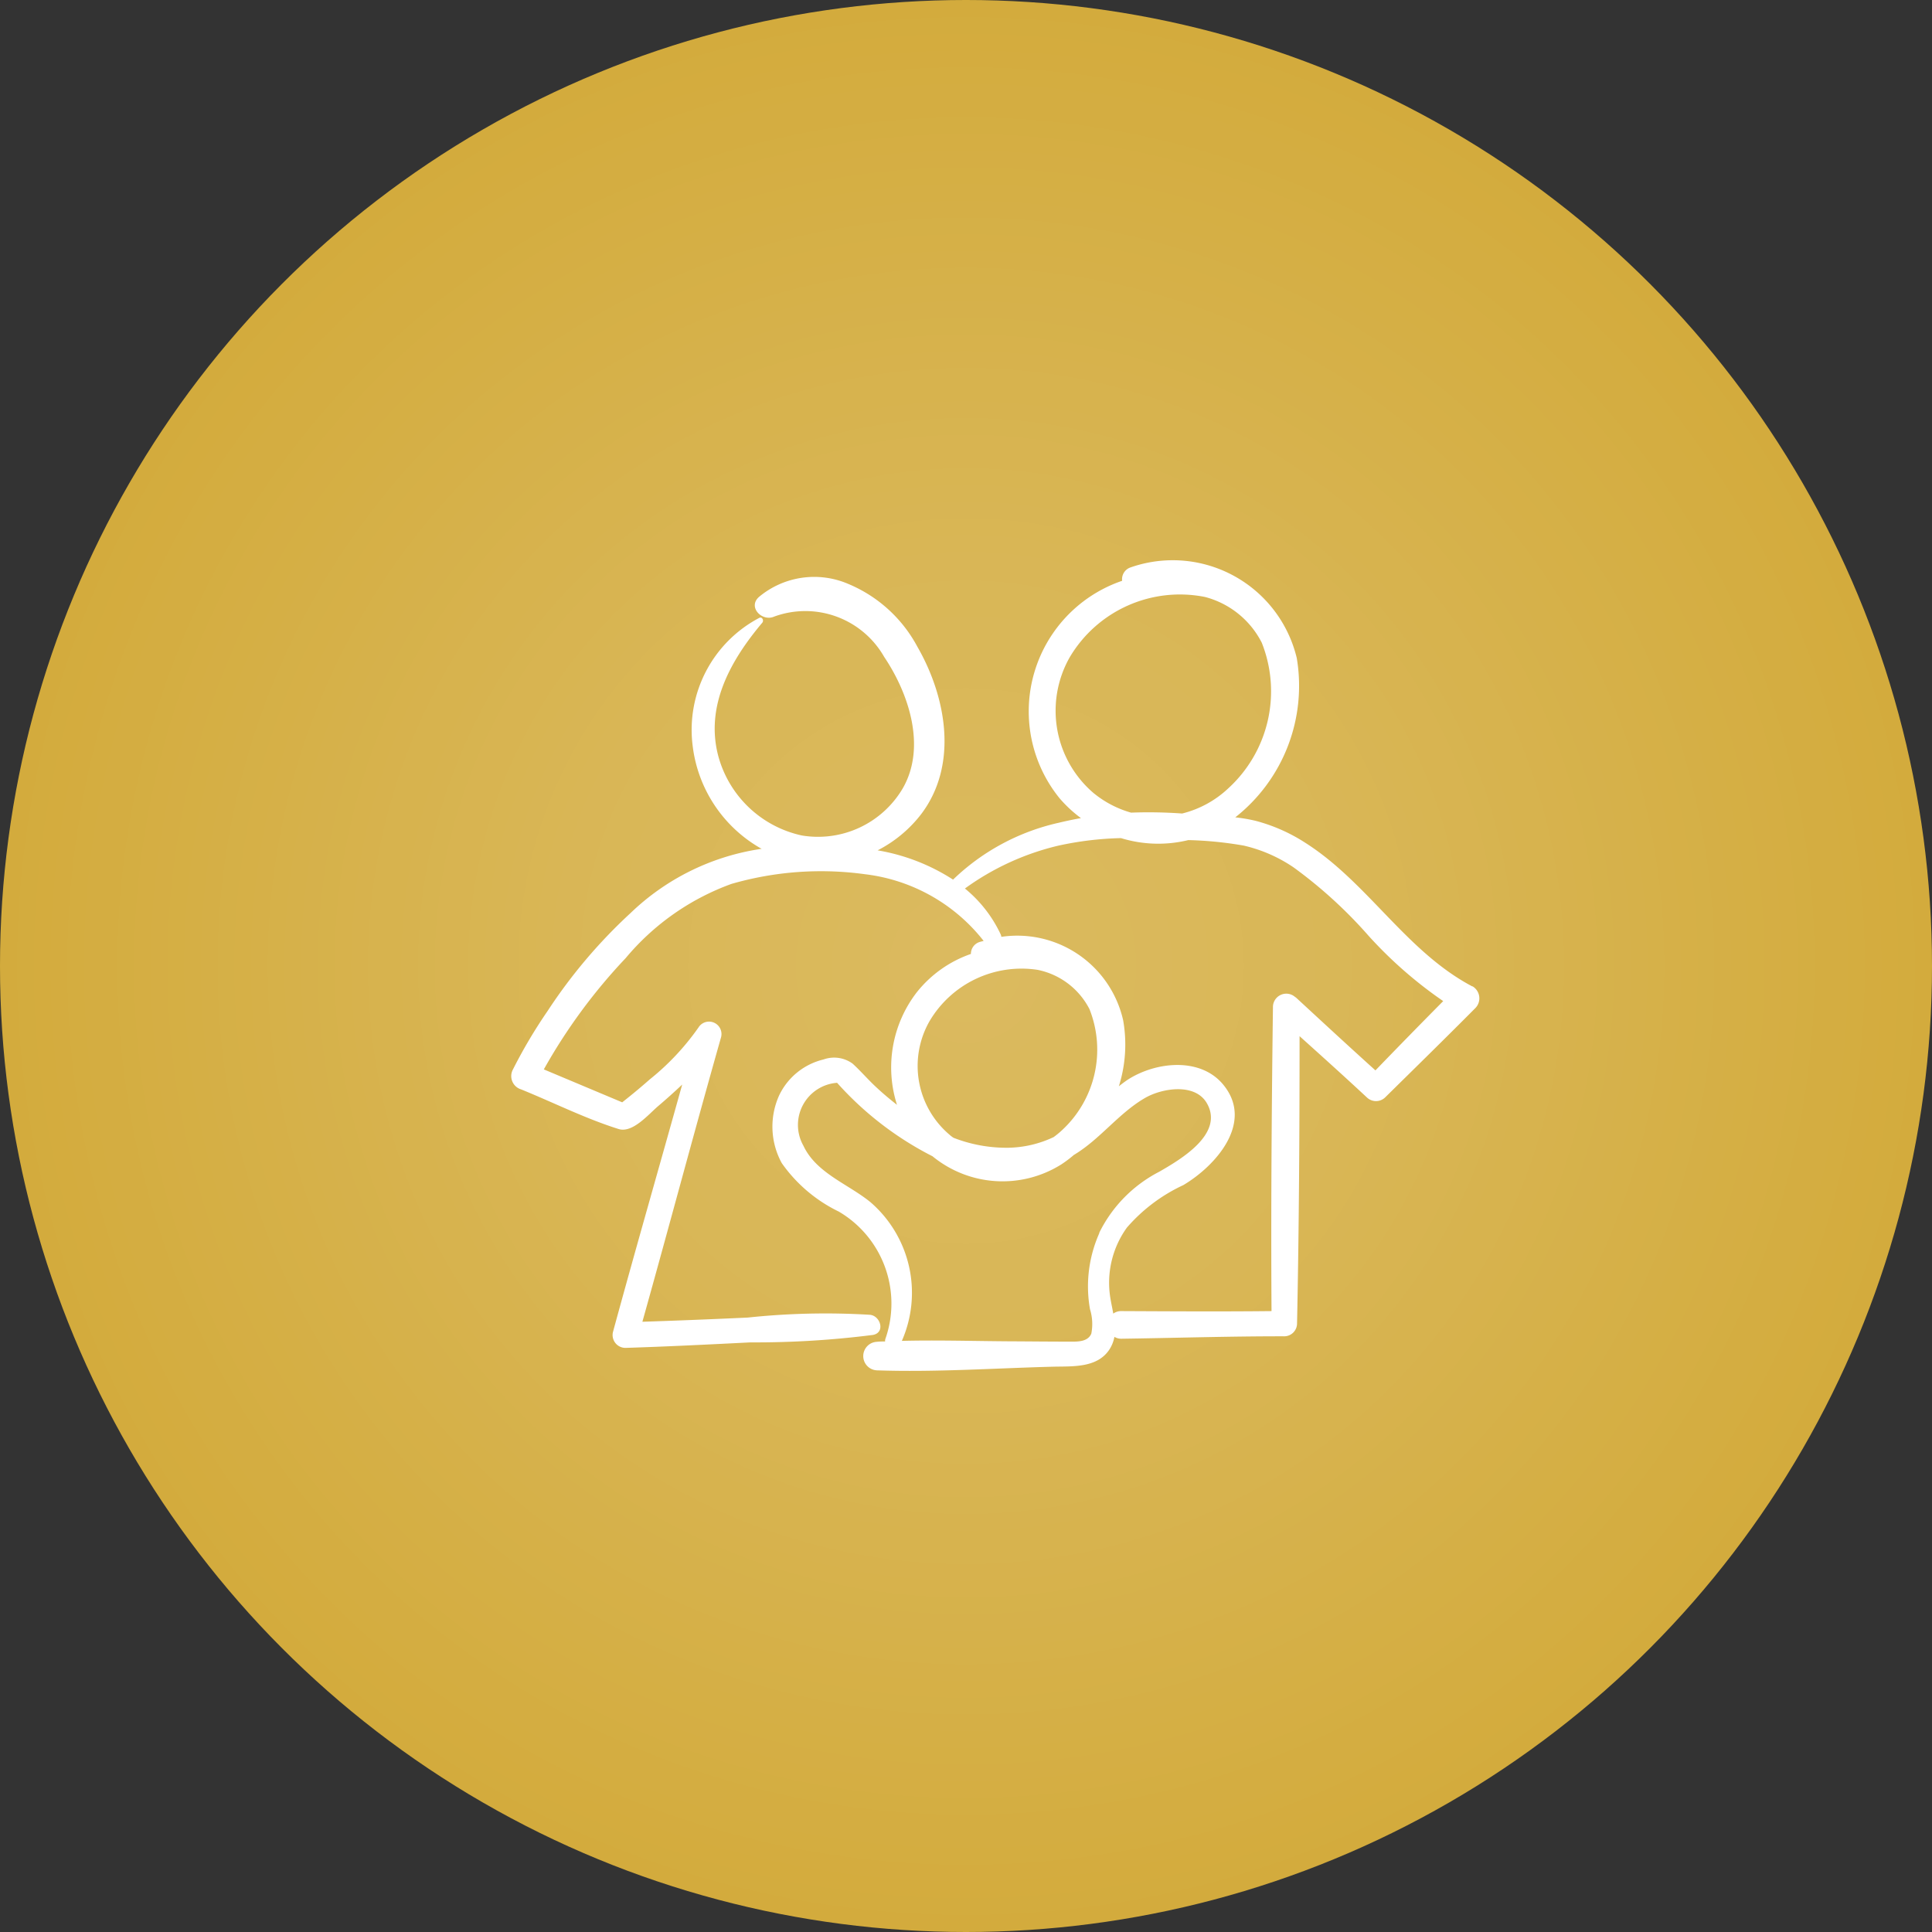
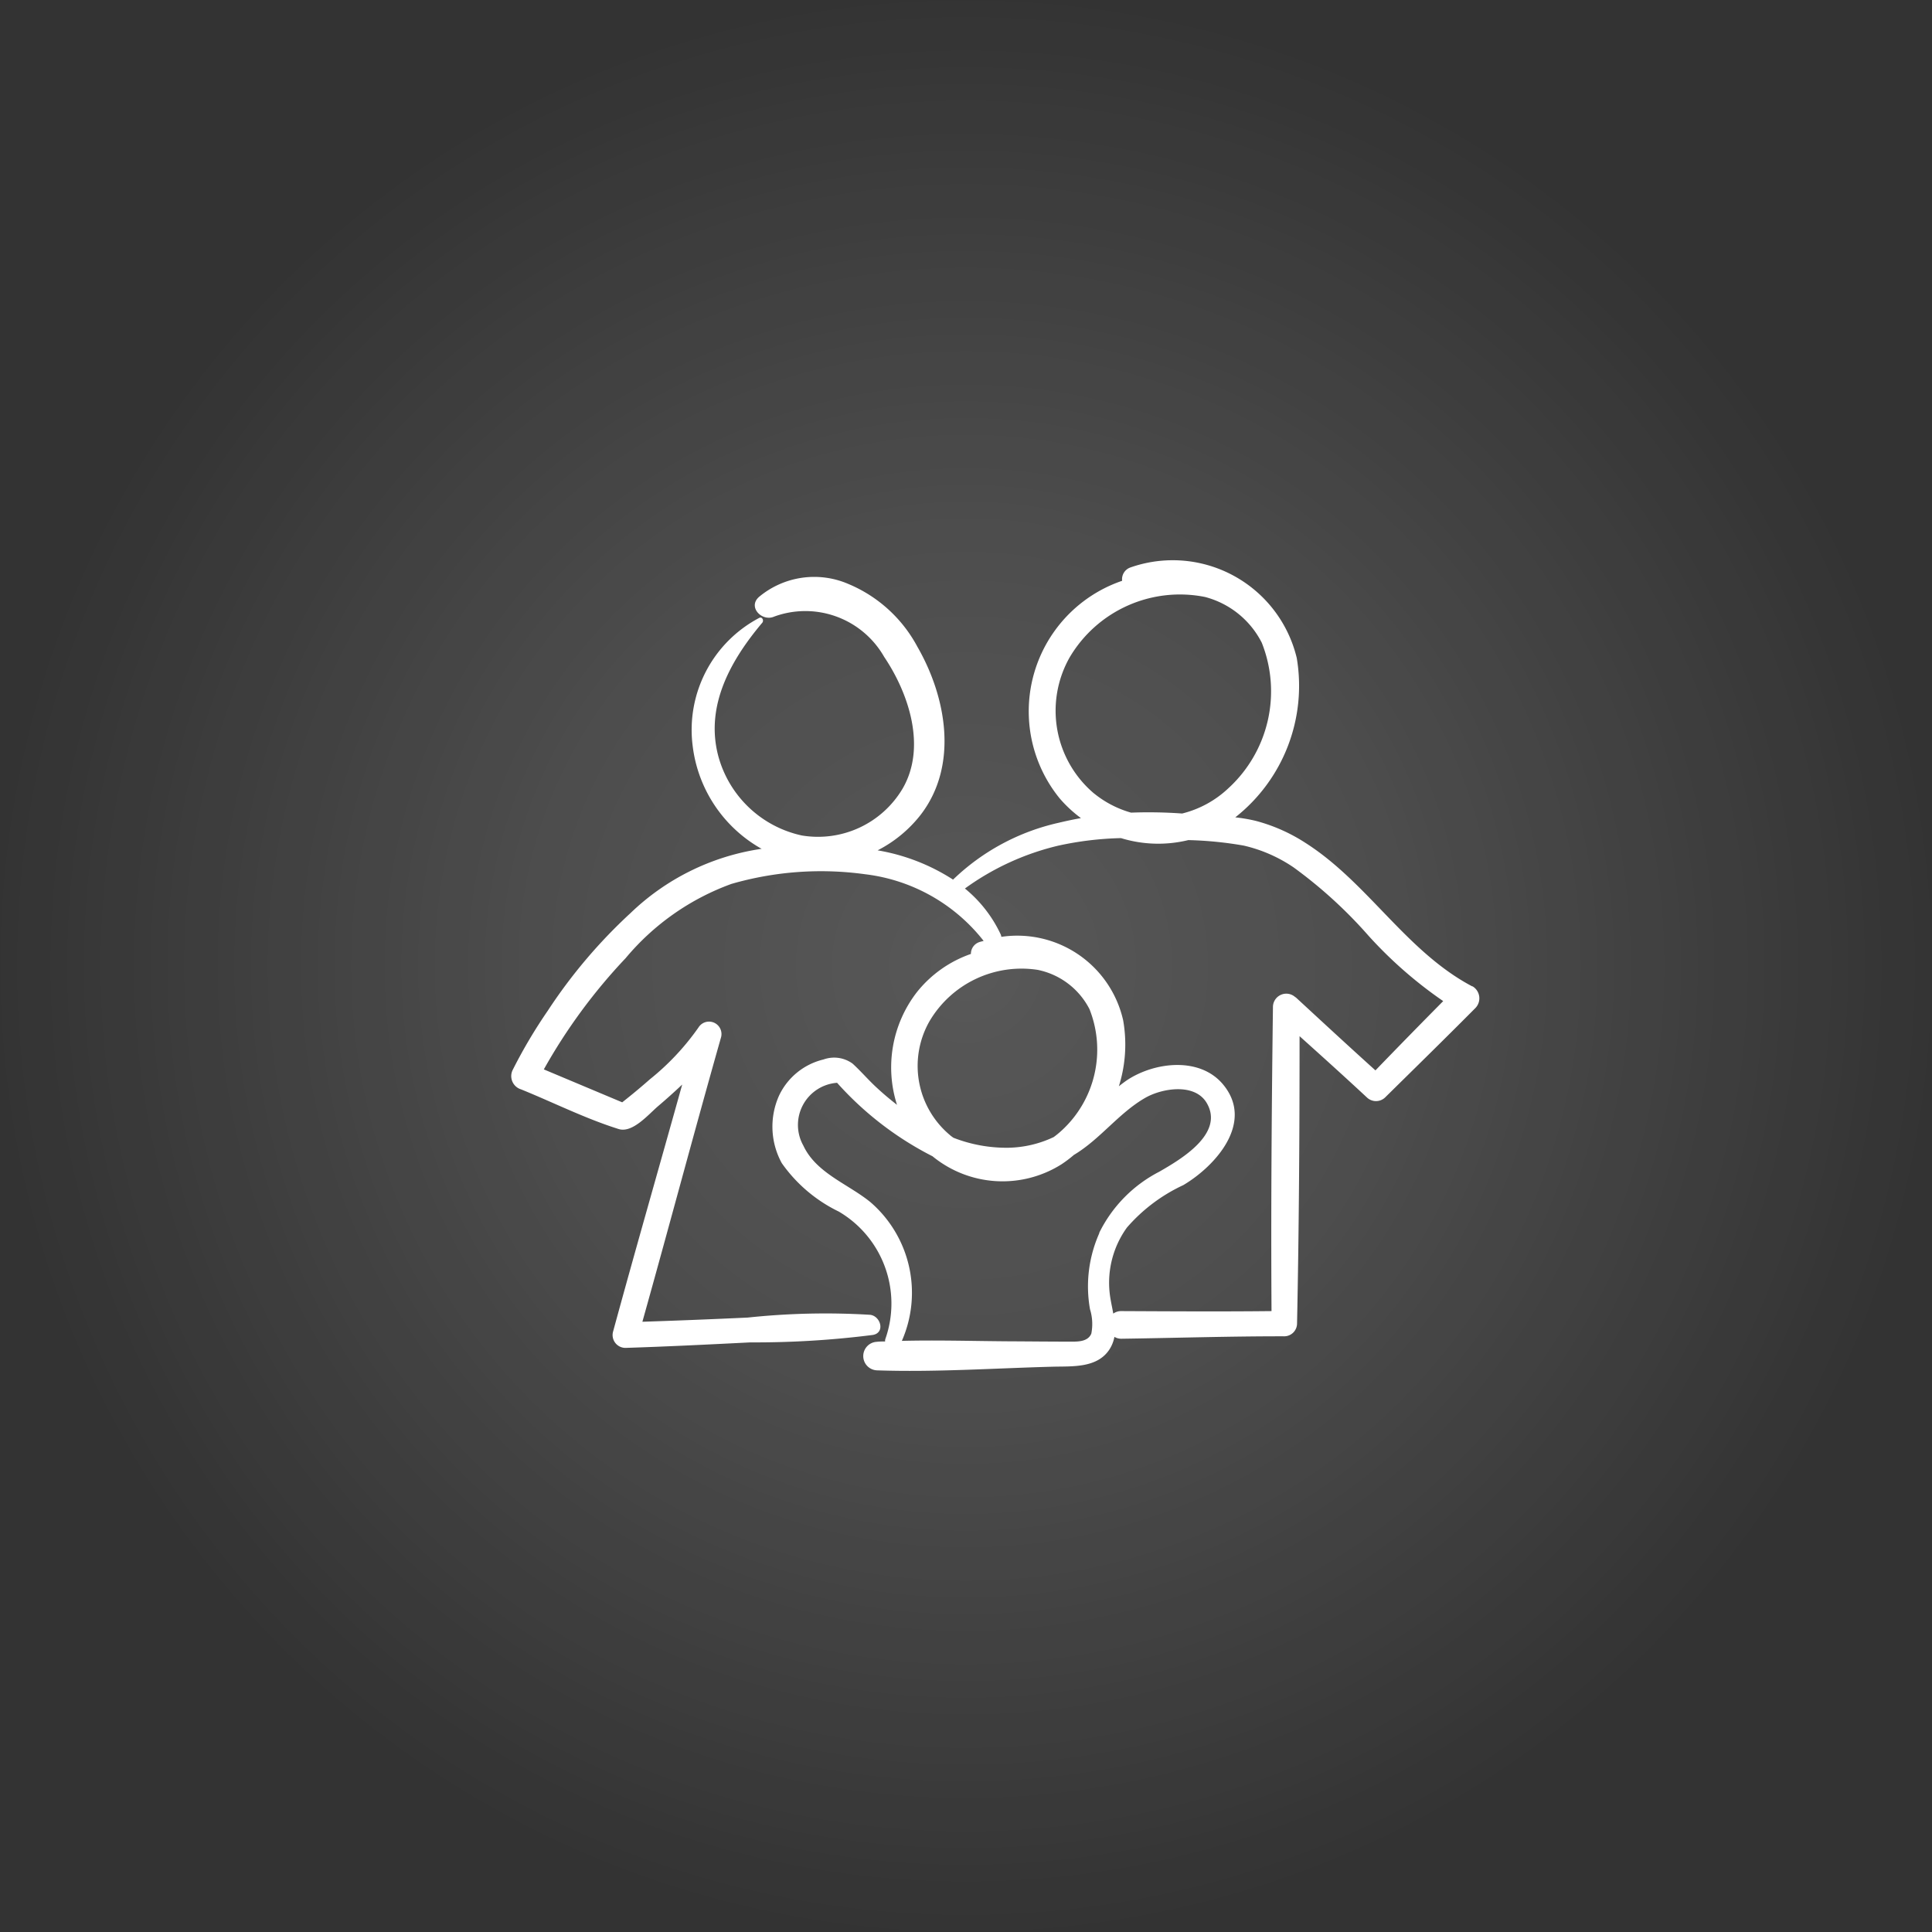
<svg xmlns="http://www.w3.org/2000/svg" width="66" height="66" viewBox="0 0 66 66">
  <rect x="0" y="0" width="66" height="66" fill="#333333" stroke="none" />
  <defs>
    <radialGradient id="radial-gradient" cx="0.5" cy="0.5" r="0.5" gradientUnits="objectBoundingBox">
      <stop offset="0" stop-color="#fff" />
      <stop offset="0.099" stop-color="#fff" stop-opacity="0.902" />
      <stop offset="0.419" stop-color="#fff" stop-opacity="0.718" />
      <stop offset="1" stop-color="#fff" stop-opacity="0" />
    </radialGradient>
  </defs>
  <g id="Group_2305" data-name="Group 2305" transform="translate(-0.153 0.023)">
-     <circle id="Ellipse_32" data-name="Ellipse 32" cx="33" cy="33" r="33" transform="translate(0.153 -0.023)" fill="#d3ab3c" />
    <circle id="Ellipse_33" data-name="Ellipse 33" cx="33" cy="33" r="33" transform="translate(0.153 -0.023)" opacity="0.185" fill="url(#radial-gradient)" />
    <g id="Layer_1" data-name="Layer 1" transform="translate(17.616 19.14)">
      <path id="Path_9793" data-name="Path 9793" d="M32.831,14.533c-2.255-1.189-3.564-3.542-5.695-4.9a5.876,5.876,0,0,0-1.7-.754,5.423,5.423,0,0,0-.7-.12,5.719,5.719,0,0,0,2.1-5.444A4.357,4.357,0,0,0,21.149.224a.425.425,0,0,0-.278.454A4.712,4.712,0,0,0,18.736,8.11a4.417,4.417,0,0,0,.728.675c-.259.045-.514.1-.769.161a7.584,7.584,0,0,0-3.6,1.94,6.853,6.853,0,0,0-2.577-1,4.409,4.409,0,0,0,1.474-1.219c1.294-1.688.878-4.014-.12-5.744A4.745,4.745,0,0,0,11.511.783a2.942,2.942,0,0,0-3.046.446c-.394.349.109.855.518.672a3.1,3.1,0,0,1,3.759,1.377c.844,1.253,1.448,3.08.634,4.491A3.36,3.36,0,0,1,9.928,9.378,3.788,3.788,0,0,1,7.08,6.684c-.469-1.733.424-3.3,1.5-4.577.056-.068,0-.206-.1-.165A4.321,4.321,0,0,0,6.2,6.32,4.673,4.673,0,0,0,8.558,9.836c-.038,0-.079.008-.116.015a8.147,8.147,0,0,0-4.359,2.172,17.8,17.8,0,0,0-2.836,3.346,17.253,17.253,0,0,0-1.186,2,.474.474,0,0,0,.278.683c1.1.446,2.2,1,3.331,1.354.473.15,1.02-.5,1.347-.78.278-.236.555-.484.825-.739C5.058,20.7,4.248,23.51,3.479,26.332a.439.439,0,0,0,.42.551c1.422-.045,2.847-.116,4.269-.188a31.817,31.817,0,0,0,4.191-.255c.424-.079.263-.642-.094-.687a25.165,25.165,0,0,0-4.183.094q-1.8.084-3.6.143c.908-3.238,1.771-6.49,2.69-9.728a.425.425,0,0,0-.773-.326A8.569,8.569,0,0,1,4.735,17.71c-.251.221-.51.439-.773.649l-.169.135L1.115,17.369a19.066,19.066,0,0,1,2.795-3.8,8.473,8.473,0,0,1,3.613-2.536,11.013,11.013,0,0,1,4.573-.33,6.059,6.059,0,0,1,4.044,2.277c-.053.015-.109.026-.161.045a.421.421,0,0,0-.274.4,4.059,4.059,0,0,0-1.846,1.306,4.2,4.2,0,0,0-.679,3.849c-.236-.184-.465-.375-.683-.578-.289-.263-.544-.566-.833-.829a1.07,1.07,0,0,0-.994-.143,2.261,2.261,0,0,0-1.516,1.227,2.593,2.593,0,0,0,.09,2.315,5.085,5.085,0,0,0,1.947,1.654,3.643,3.643,0,0,1,1.594,4.344.208.208,0,0,0-.011.094c-.094,0-.188,0-.281.011a.488.488,0,0,0,0,.975c1.988.068,4-.071,5.991-.124.66-.019,1.5.056,1.932-.559a1.175,1.175,0,0,0,.191-.461.453.453,0,0,0,.244.064c1.853-.026,3.71-.086,5.564-.083a.439.439,0,0,0,.431-.431c.068-3.271.086-6.547.086-9.822.773.694,1.542,1.388,2.3,2.093a.45.45,0,0,0,.623,0c1.032-1.017,2.063-2.026,3.084-3.054a.477.477,0,0,0-.1-.743ZM19.918,7.949a3.7,3.7,0,0,1-.837-4.66A4.375,4.375,0,0,1,23.7,1.23a3.036,3.036,0,0,1,1.94,1.561A4.49,4.49,0,0,1,24.5,7.765a3.535,3.535,0,0,1-1.579.863,15.909,15.909,0,0,0-1.745-.03,3.525,3.525,0,0,1-1.261-.653ZM14.992,19.616a3.081,3.081,0,0,1-.705-3.887,3.648,3.648,0,0,1,3.7-1.76,2.561,2.561,0,0,1,1.767,1.339,3.747,3.747,0,0,1-.953,4.153,3.023,3.023,0,0,1-.27.221,3.778,3.778,0,0,1-1.557.364,4.982,4.982,0,0,1-1.865-.341,1.43,1.43,0,0,1-.12-.09Zm5.1,3.346a4.464,4.464,0,0,0-.319,2.6,1.7,1.7,0,0,1,.045.833c-.124.3-.51.274-.777.274-.687,0-1.373-.008-2.06-.011-1.208-.008-2.424-.045-3.635-.015a4.088,4.088,0,0,0-1.073-4.738c-.762-.623-1.853-.99-2.292-1.932a1.443,1.443,0,0,1,1.152-2.146,11.133,11.133,0,0,0,3.26,2.51,3.774,3.774,0,0,0,4.4.278,3.989,3.989,0,0,0,.428-.323c.9-.536,1.534-1.433,2.446-1.955.582-.33,1.7-.51,2.1.191.6,1.05-.919,1.928-1.628,2.337a4.665,4.665,0,0,0-2.052,2.09Zm6.7-8.055a.456.456,0,0,0-.769.319c-.045,3.466-.071,6.933-.049,10.4-1.711.019-3.421.008-5.132,0a.45.45,0,0,0-.274.086c-.041-.24-.1-.48-.124-.713a3.22,3.22,0,0,1,.589-2.225,5.752,5.752,0,0,1,1.928-1.452c1.107-.657,2.427-2.138,1.366-3.429-.792-.964-2.334-.78-3.275-.165-.1.068-.2.143-.293.218a4.748,4.748,0,0,0,.146-2.258,3.709,3.709,0,0,0-4.161-2.847.268.268,0,0,0-.023-.086A4.466,4.466,0,0,0,15.5,11.19a8.932,8.932,0,0,1,3.185-1.463,11.146,11.146,0,0,1,2.146-.259,4.336,4.336,0,0,0,2.3.068,12.662,12.662,0,0,1,1.895.188,5.041,5.041,0,0,1,1.7.743,15.642,15.642,0,0,1,2.566,2.341,14.533,14.533,0,0,0,2.547,2.228q-1.165,1.176-2.315,2.367c-.915-.825-1.82-1.662-2.727-2.5Z" transform="translate(0 0)" fill="#fff" />
    </g>
  </g>
</svg>